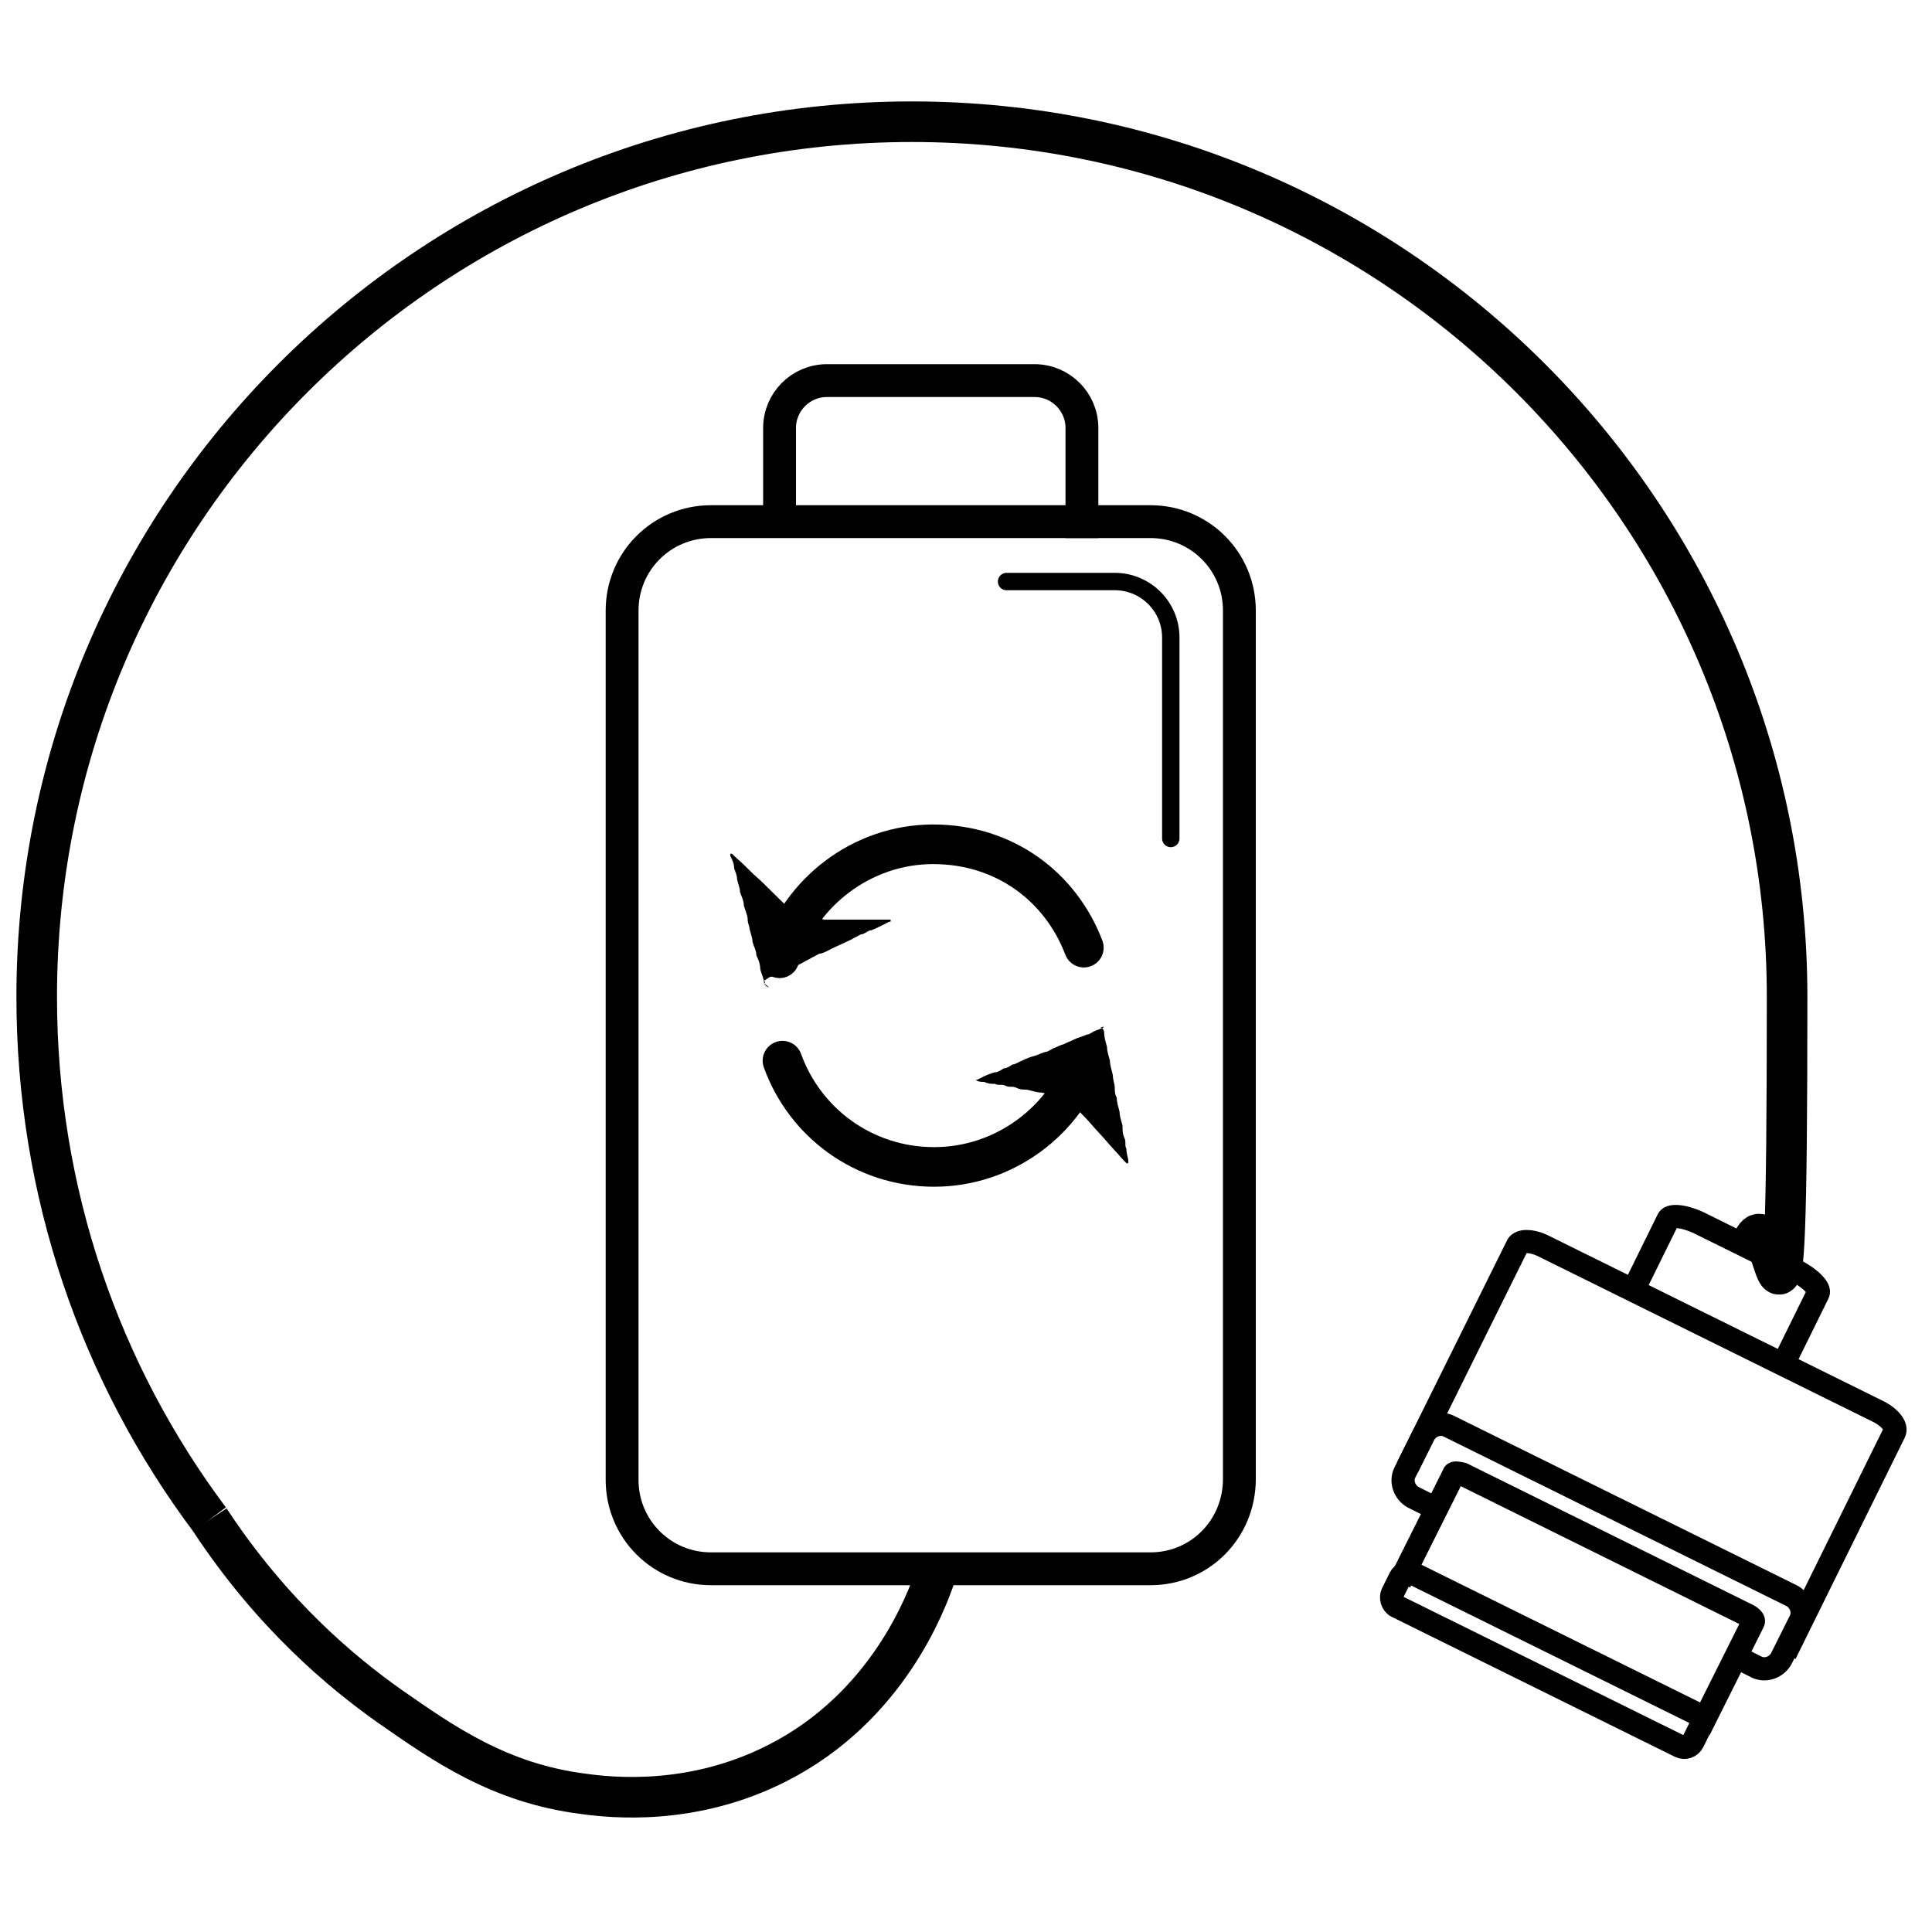
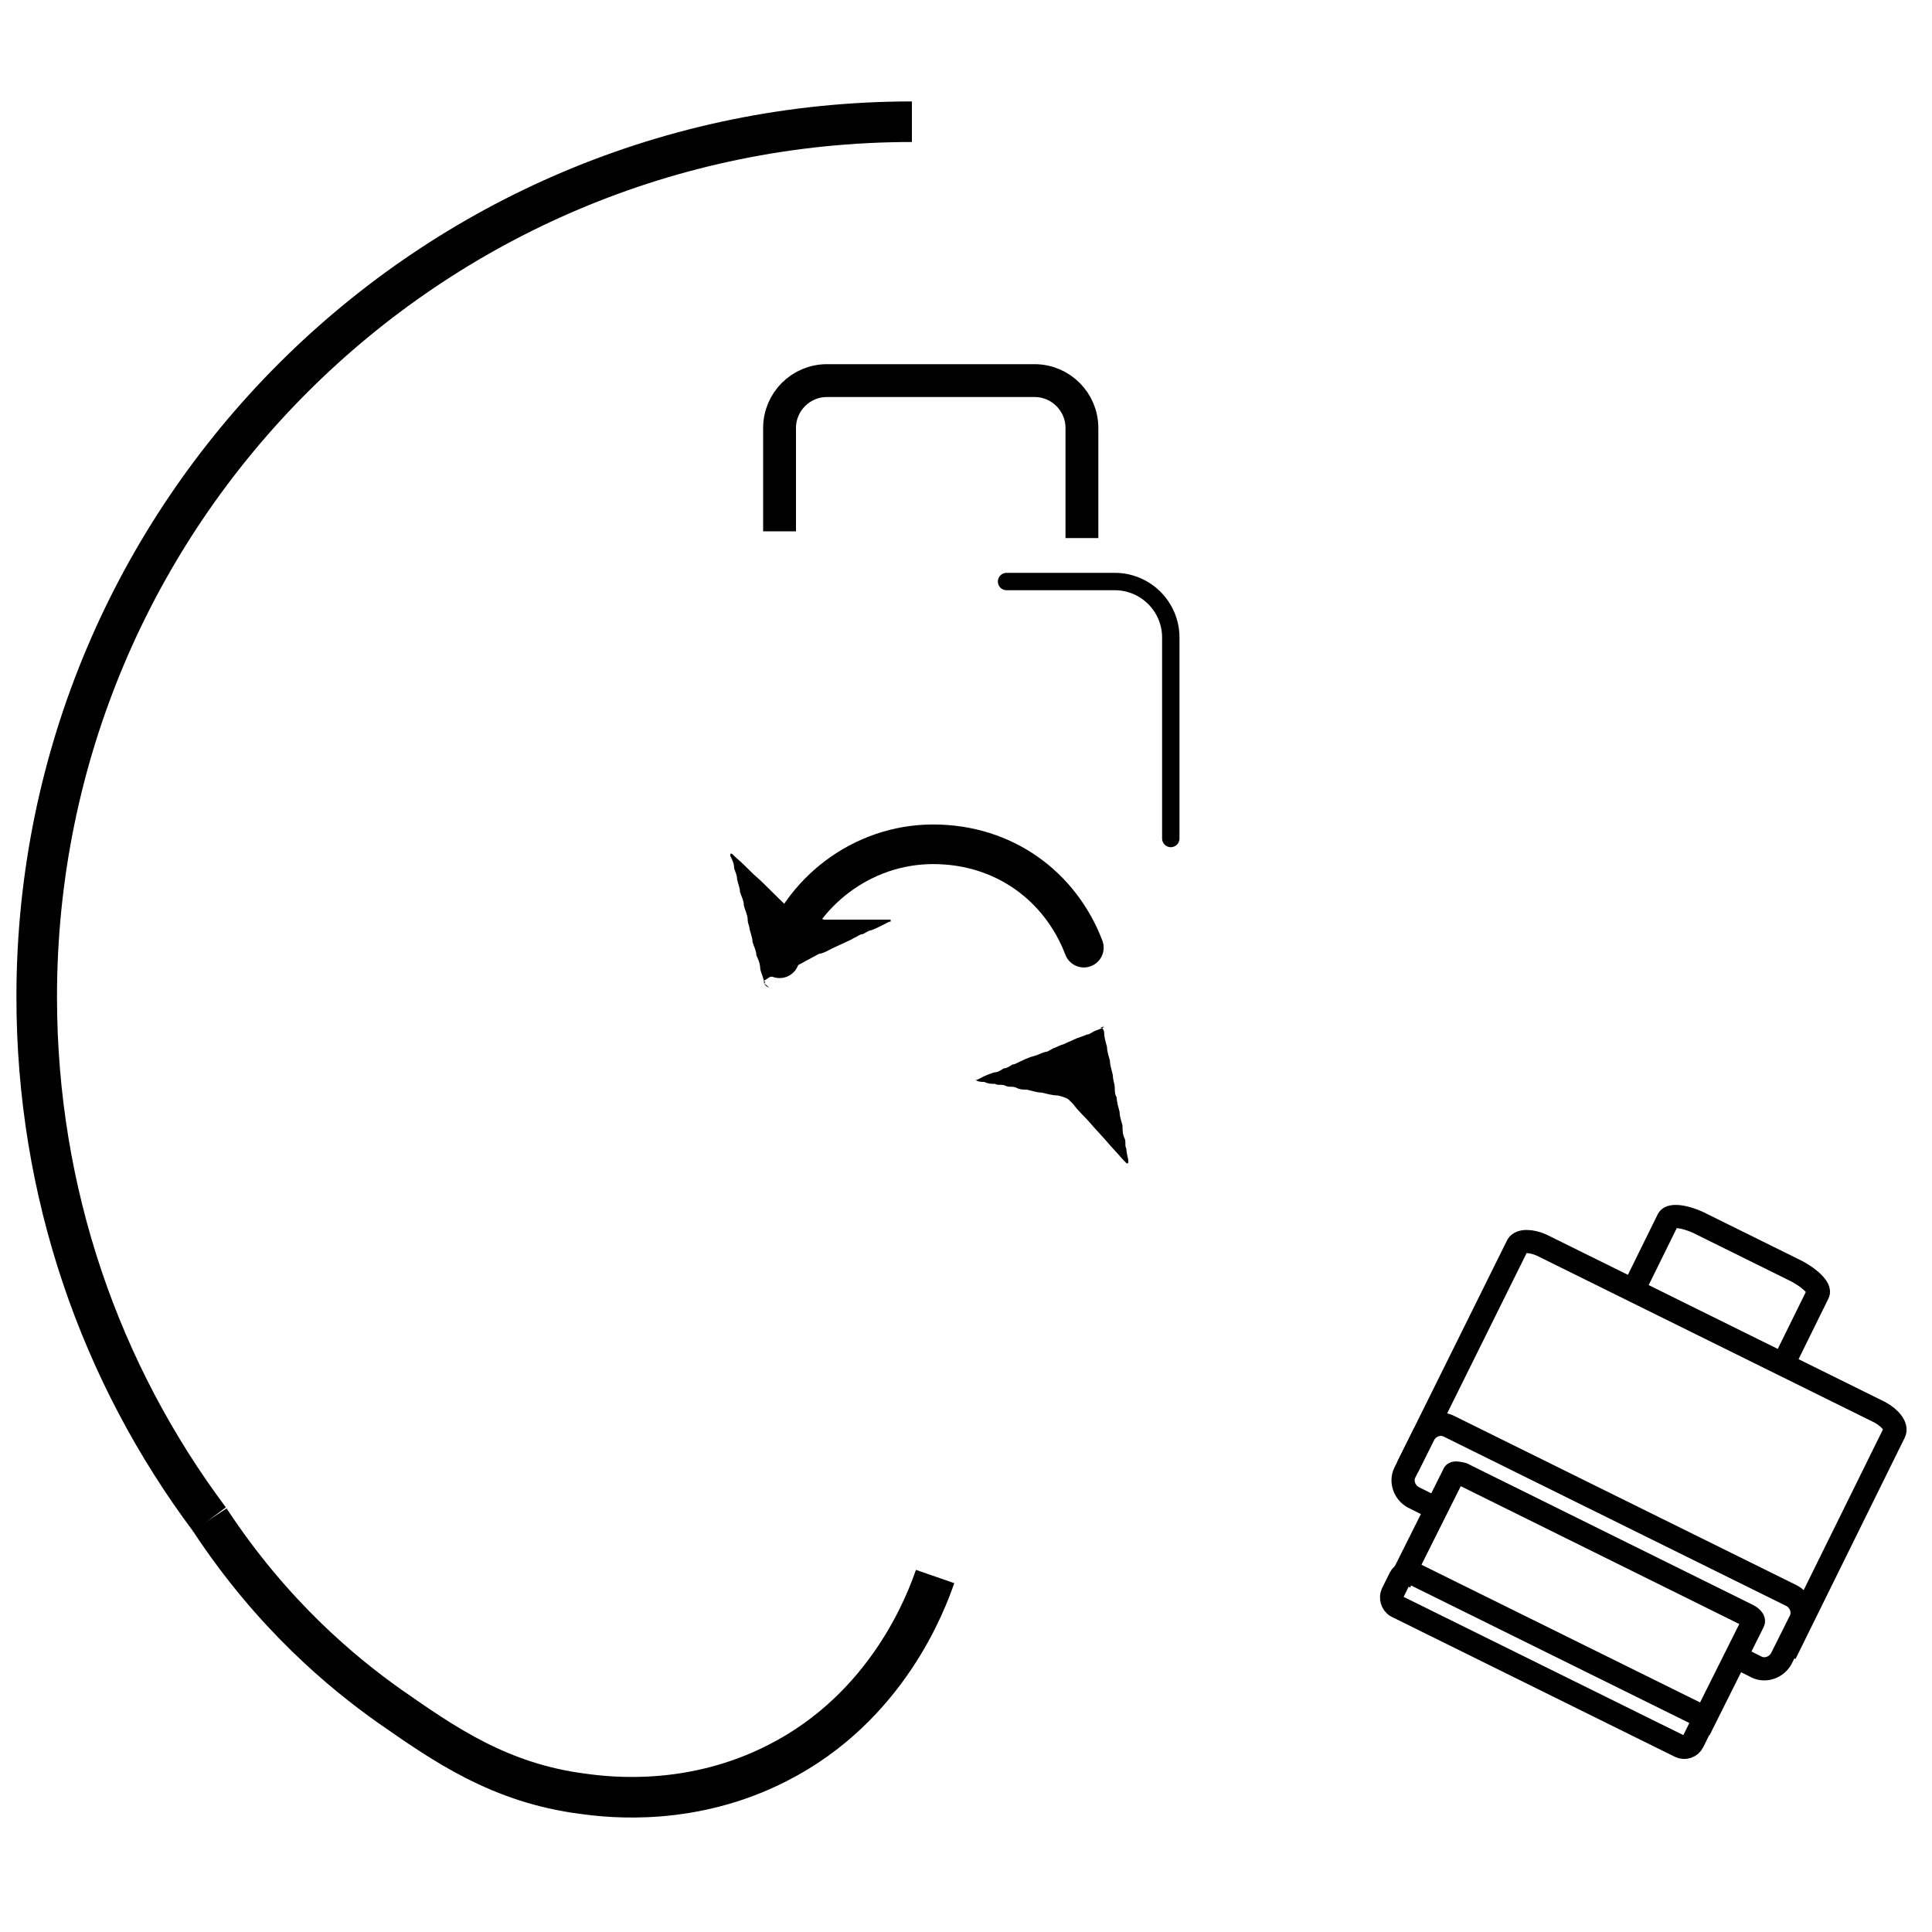
<svg xmlns="http://www.w3.org/2000/svg" viewBox="0 0 200 200" version="1.1" id="Layer_1">
  <defs>
    <style>
      .st0 {
        stroke-width: 4.1px;
      }

      .st0, .st1 {
        stroke-linecap: round;
        stroke-linejoin: round;
      }

      .st0, .st1, .st2, .st3, .st4, .st5 {
        fill: none;
        stroke: #000;
      }

      .st1 {
        stroke-width: 1.8px;
      }

      .st2 {
        stroke-width: 4.2px;
      }

      .st2, .st3, .st4, .st5 {
        stroke-miterlimit: 10;
      }

      .st3 {
        stroke-width: 3.4px;
      }

      .st4 {
        stroke-width: 2.4px;
      }

      .st5 {
        stroke-width: 2.4px;
      }
    </style>
  </defs>
-   <path d="M119.1,162.4h-45.5c-5.1,0-9.2-4.1-9.2-9.2V63.2c0-5.1,4.1-9.2,9.2-9.2h45.5c5.1,0,9.2,4.1,9.2,9.2v89.9c0,5.2-4.1,9.3-9.2,9.3Z" class="st3" />
  <path d="M80.7,55v-10.7c0-2.7,2.2-4.9,4.9-4.9h21.5c2.7,0,4.9,2.2,4.9,4.9v11.4" class="st3" />
-   <path d="M112.5,109.4c-2.2,6.6-8.5,11.4-15.8,11.4s-13.4-4.6-15.7-11" class="st0" />
  <path d="M80.7,99.2c2.1-6.8,8.5-11.8,15.9-11.8s13.2,4.4,15.6,10.7" class="st0" />
  <g id="mSdsSP.tif">
    <path d="M79.6,102.2c-.2,0-.4-.2-.5-.4,0-.5-.3-1-.4-1.5,0-.5-.2-1-.4-1.4,0-.5-.3-1-.4-1.4,0-.4-.2-.9-.3-1.3,0-.3-.2-.6-.2-1,0-.5-.3-1-.4-1.5,0-.5-.3-1-.4-1.4,0-.4-.2-.8-.3-1.3,0-.4-.2-.8-.3-1.1,0-.5-.2-.9-.4-1.3h0c0-.2,0-.3.2-.2,0,0,.2.2.3.3.7.6,1.3,1.2,1.9,1.8.7.6,1.3,1.2,1.9,1.8.7.7,1.3,1.3,2,1.9.2.2.4.3.6.5.3.2.7.3,1.1.3.6,0,1.2,0,1.7.2.5,0,1.1,0,1.5,0s.7,0,1.1,0,.8,0,1.1,0,.8,0,1.2,0,.8,0,1.1,0,.6,0,.9,0,0,0,0,0q0,0,0,.2c-.2,0-.5.2-.7.3-.4.2-.8.4-1.3.6-.3,0-.6.3-.9.4-.3,0-.6.3-.9.4-.3.2-.6.3-1,.5s-.9.4-1.3.6c-.4.2-.7.4-1.1.5-.3,0-.6.3-.9.4-.3.2-.6.3-.9.5-.4.2-.7.4-1.1.5-.4.2-.8.4-1.3.6-.3,0-.6.3-.9.4-.3,0-.5.3-.8.4.2.3,0,.3,0,.3Z" />
  </g>
  <g data-name="mSdsSP.tif" id="mSdsSP.tif1">
    <path d="M113.9,106.4c.2,0,.4.2.4.5,0,.5.2,1.1.3,1.5,0,.5.2,1,.3,1.4,0,.5.2,1,.3,1.5,0,.5.2.9.2,1.3,0,.3,0,.7.2,1,0,.5.2,1.1.3,1.5,0,.5.2,1,.3,1.4,0,.4,0,.9.2,1.3s0,.8.2,1.1c0,.5.2,1,.2,1.3h0c0,.2,0,.3-.2.2l-.3-.3c-.6-.7-1.2-1.3-1.7-1.9-.6-.7-1.2-1.3-1.7-1.9-.6-.7-1.3-1.3-1.8-2l-.5-.5c-.3-.2-.7-.3-1.1-.4-.6,0-1.2-.2-1.7-.3-.5,0-1-.2-1.5-.3-.4,0-.7,0-1.1-.2s-.7,0-1.1-.2-.8,0-1.1-.2c-.4,0-.7,0-1.1-.2-.3,0-.6,0-.9-.2,0,0,0,0,0,0,0,0,0,0,0,0,.2,0,.5-.2.7-.3.4-.2.9-.4,1.3-.5.3,0,.6-.2.9-.4.3,0,.6-.2.9-.4.3,0,.7-.3,1-.4.4-.2.9-.4,1.3-.5s.7-.3,1.1-.4c.3,0,.6-.3.9-.4s.6-.3,1-.4c.4-.2.7-.3,1.1-.5s.9-.3,1.3-.5c.3,0,.6-.3.9-.4s.5-.2.8-.3c0-.2.2-.2.2-.2Z" />
  </g>
  <path d="M104.2,60.2h11.2c3.2,0,5.8,2.6,5.8,5.8v20.8" class="st1" />
  <g>
    <path d="M144.9,163.8l5.6-11.2c0-.2.5-.1.9,0l29.5,14.6c.4.2.7.5.6.7l-5.6,11.2" class="st4" />
    <path d="M169.3,133.1l3.4-6.9c.3-.5,1.9-.3,3.6.6l9.3,4.6c1.7.8,2.9,2,2.6,2.5l-3.4,6.9" class="st4" />
    <path d="M184.8,171.2l11.3-22.9c.3-.6-.4-1.5-1.5-2.1l-35-17.3c-1.1-.5-2.2-.5-2.5,0l-11.4,23" class="st4" />
    <rect transform="translate(227.5 396.9) rotate(-153.7)" ry="1" rx="1" height="3.8" width="34.7" y="170" x="142.8" class="st5" />
    <path d="M148.3,156l-2-1c-.9-.5-1.3-1.6-.9-2.5l2-4c.5-.9,1.6-1.3,2.5-.9l35.6,17.6c.9.5,1.3,1.6.9,2.5l-2,4c-.5.9-1.6,1.3-2.5.9l-2.2-1.1" class="st4" />
  </g>
-   <path d="M21.7,157.3c-11.3-15.1-17.9-33.8-17.9-54.1C3.8,53.1,44.4,12.6,94.4,12.6s90.6,40.6,90.6,90.6-1.3,17.7-3.8,26" class="st2" />
+   <path d="M21.7,157.3c-11.3-15.1-17.9-33.8-17.9-54.1C3.8,53.1,44.4,12.6,94.4,12.6" class="st2" />
  <path d="M96.8,163.2c-.9,2.6-4.9,13.5-16.3,19.3-8.8,4.5-17.2,3.6-20.1,3.2-8.7-1.1-14.5-5.2-20.1-9.1-4.8-3.4-12.1-9.4-18.6-19.3" class="st2" />
</svg>